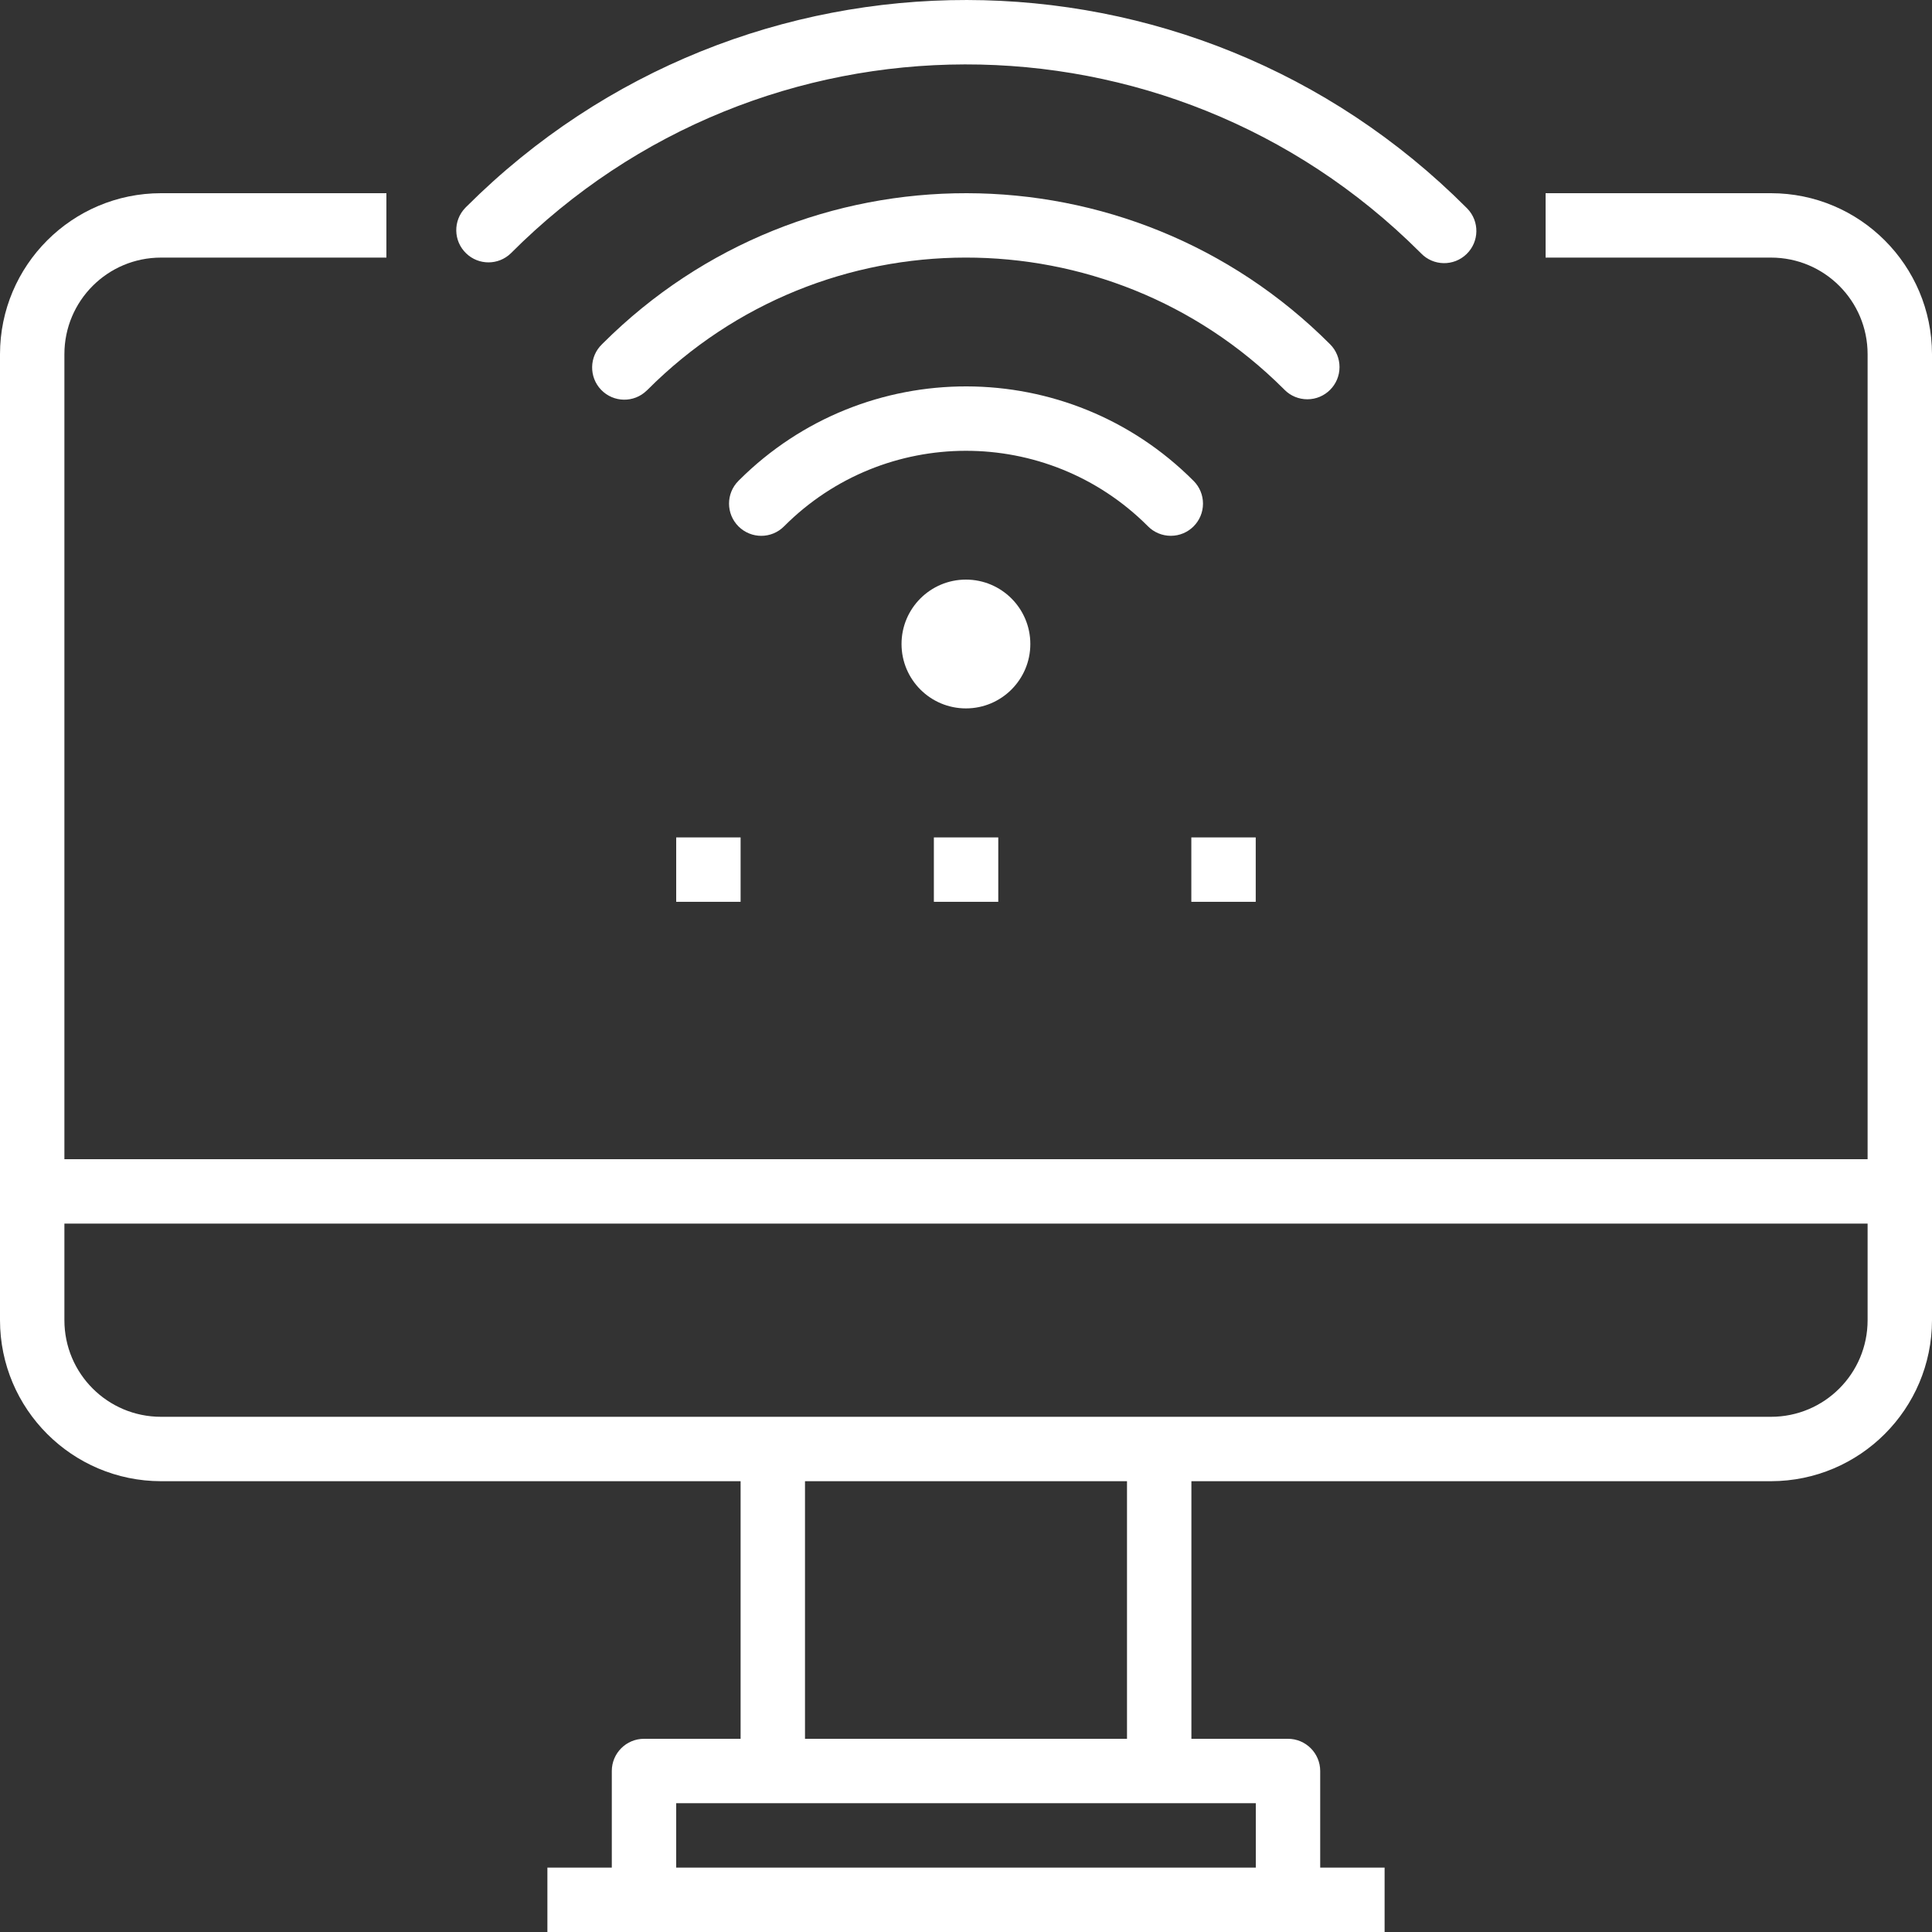
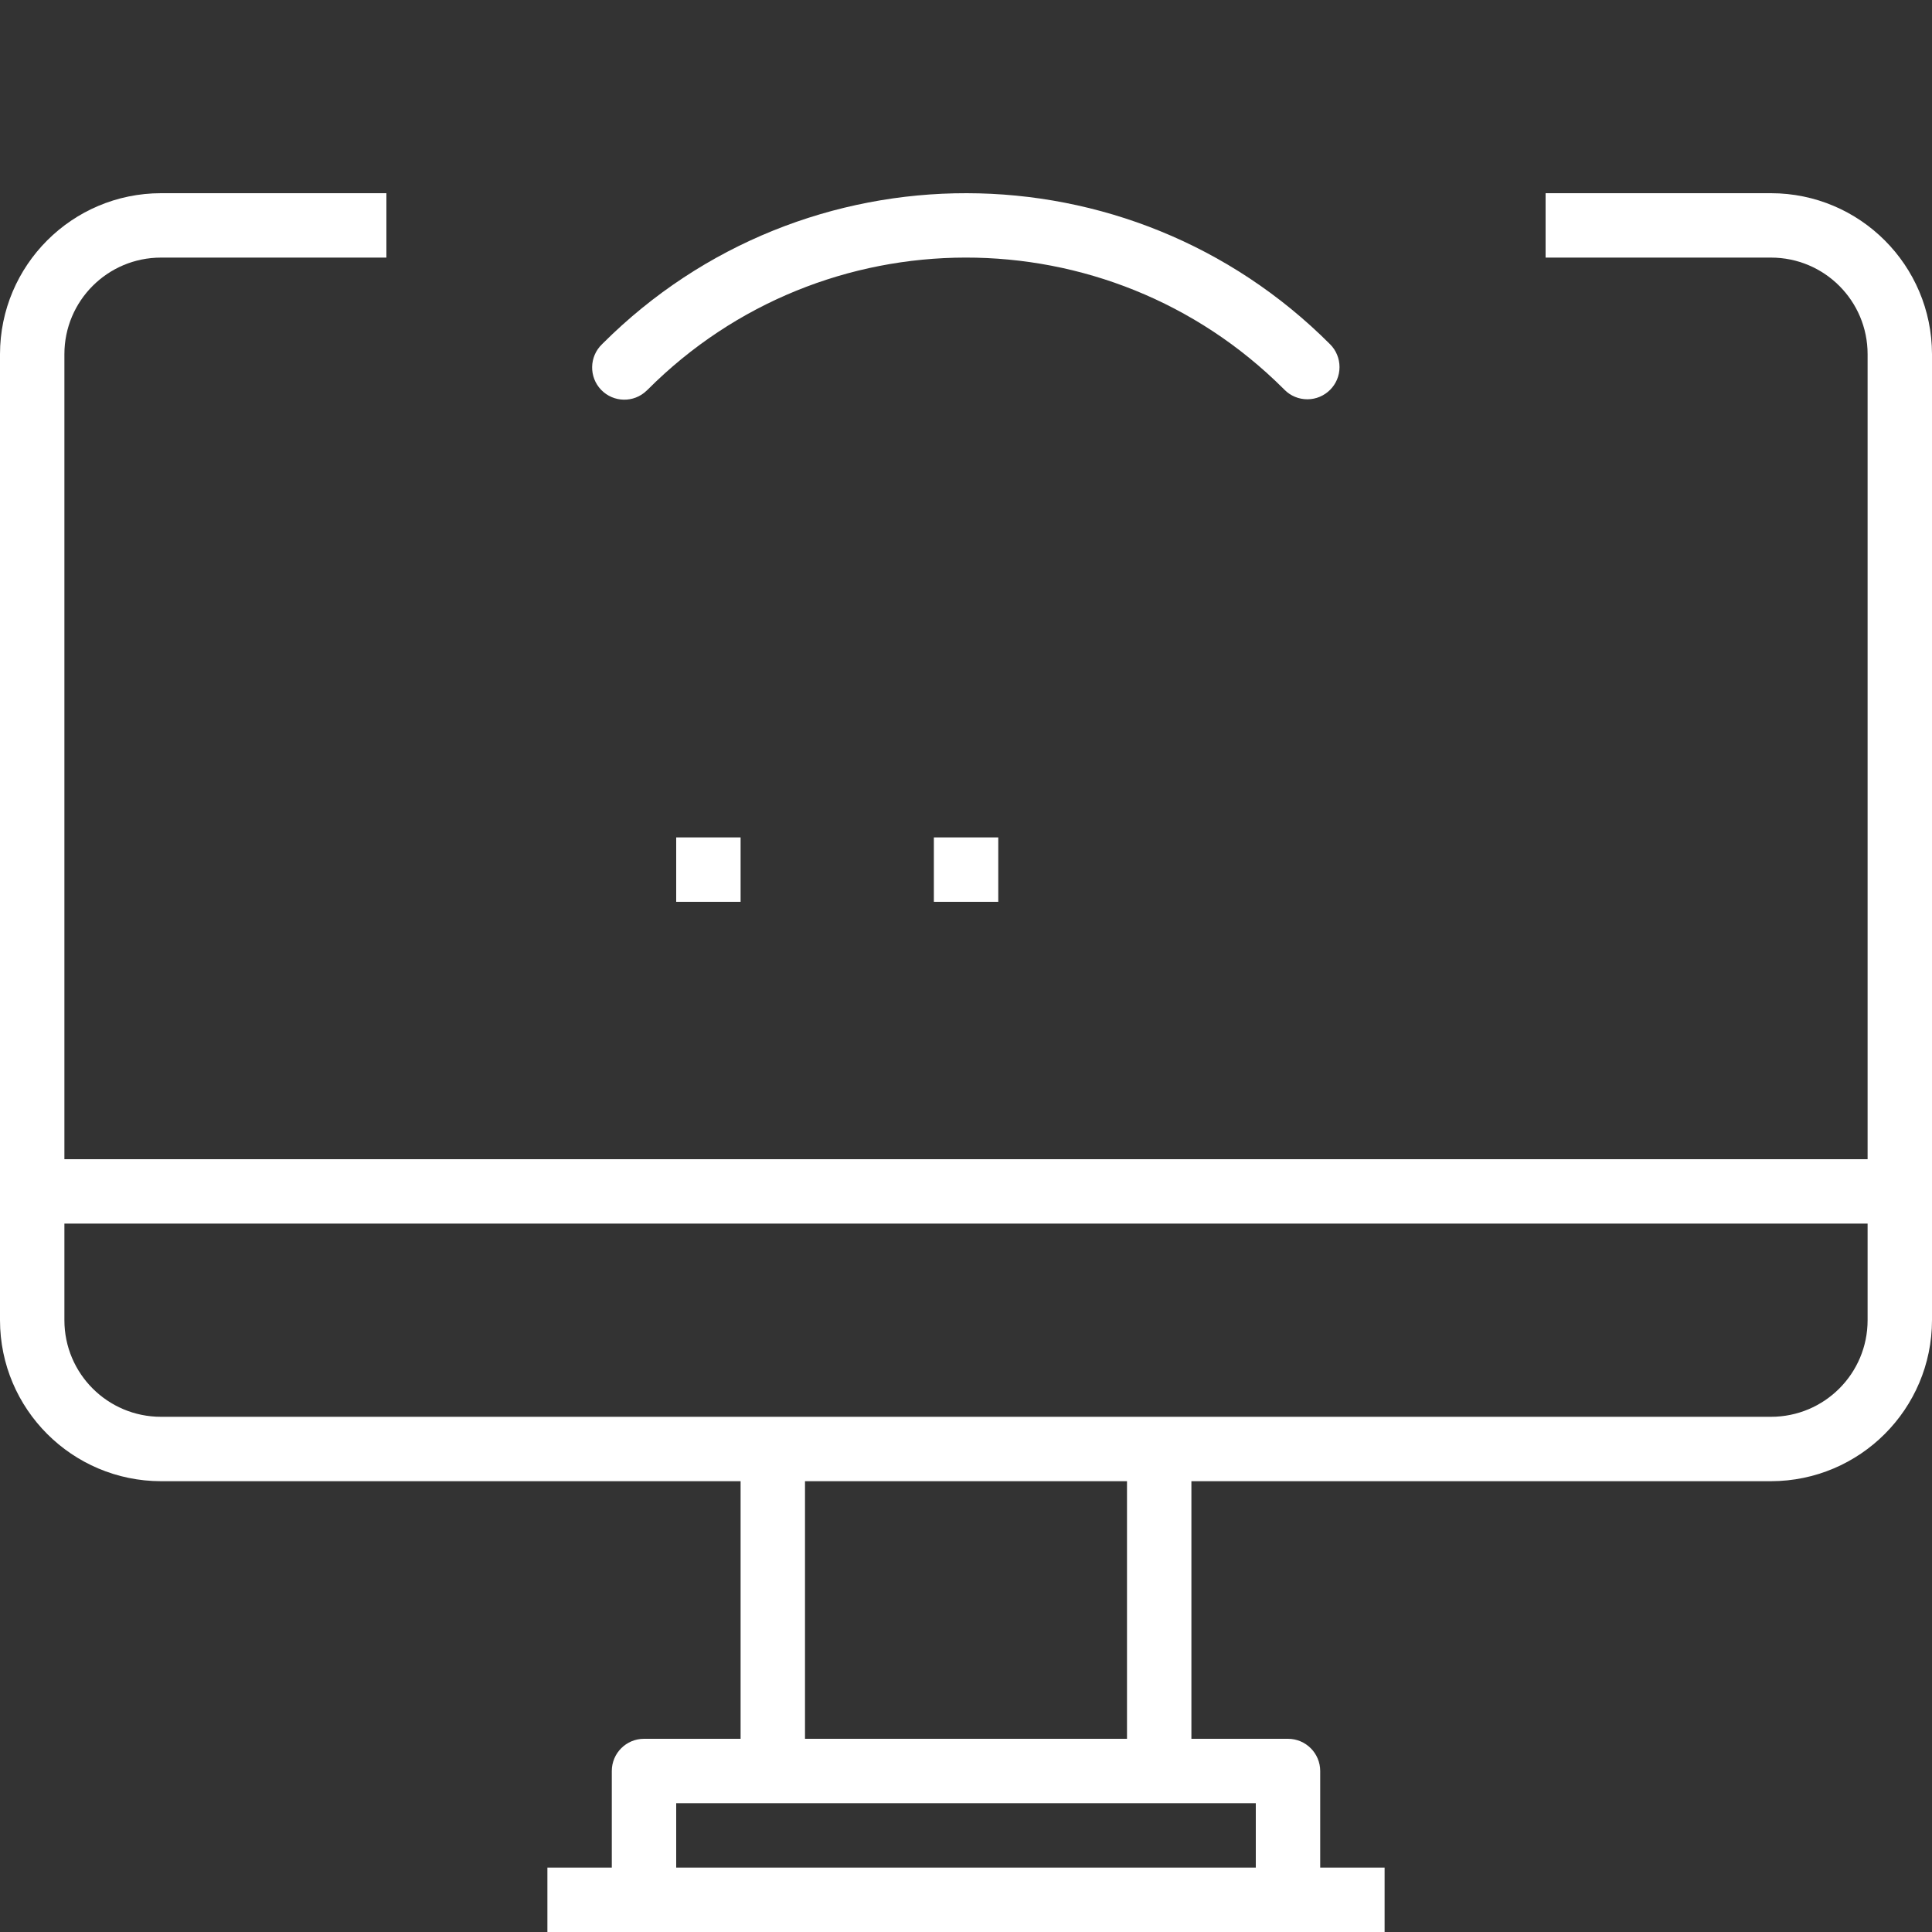
<svg xmlns="http://www.w3.org/2000/svg" width="27" height="27" viewBox="0 0 27 27" fill="none">
  <rect x="0" y="0" width="27" height="27" fill="#333333" stroke="none" />
  <path d="M24.75 2.7H21.6V3.6H24.75C25.496 3.6 26.1 4.204 26.1 4.95V16.2H0.9V4.95C0.9 4.204 1.504 3.6 2.25 3.6H5.4V2.7H2.25C1.008 2.701 0.001 3.708 0 4.95V18.45C0.001 19.692 1.008 20.698 2.25 20.7H10.35V24.3H9C8.751 24.3 8.55 24.502 8.55 24.75V26.1H7.65V27H19.35V26.1H18.45V24.75C18.45 24.502 18.248 24.3 18 24.3H16.65V20.7H24.75C25.992 20.698 26.998 19.692 27 18.45V4.95C26.998 3.708 25.992 2.701 24.75 2.7ZM17.55 25.2V26.1H9.45V25.2H17.55ZM11.25 24.3V20.7H15.75V24.3H11.25ZM26.1 18.45C26.1 19.196 25.496 19.8 24.75 19.8H2.25C1.504 19.8 0.9 19.196 0.9 18.45V17.1H26.1V18.45Z" fill="white" />
-   <path d="M7.139 3.54C10.641 0.028 16.326 0.019 19.839 3.52C19.846 3.527 19.852 3.534 19.859 3.54C20.031 3.719 20.316 3.724 20.495 3.551C20.674 3.378 20.679 3.094 20.506 2.915C20.503 2.911 20.499 2.907 20.495 2.904C16.642 -0.96 10.387 -0.969 6.523 2.884C6.516 2.89 6.51 2.897 6.503 2.904C6.33 3.083 6.335 3.368 6.514 3.54C6.688 3.709 6.965 3.709 7.139 3.54Z" fill="white" />
  <path d="M17.952 5.448C18.036 5.533 18.151 5.58 18.27 5.58C18.519 5.58 18.72 5.378 18.72 5.13C18.72 5.011 18.673 4.896 18.589 4.812C15.786 2.002 11.237 1.995 8.427 4.797C8.422 4.802 8.417 4.807 8.412 4.812C8.234 4.984 8.229 5.269 8.401 5.448C8.574 5.627 8.859 5.632 9.037 5.459C9.041 5.456 9.045 5.452 9.049 5.448C11.5 2.989 15.48 2.983 17.938 5.434C17.943 5.439 17.948 5.443 17.952 5.448Z" fill="white" />
-   <path d="M16.043 7.355C16.127 7.44 16.242 7.488 16.362 7.488C16.611 7.488 16.812 7.287 16.812 7.038C16.812 6.919 16.765 6.805 16.681 6.721C14.931 4.964 12.087 4.959 10.33 6.71C10.326 6.714 10.323 6.717 10.319 6.721C10.144 6.897 10.145 7.182 10.321 7.357C10.498 7.533 10.783 7.532 10.958 7.355C12.358 5.951 14.632 5.948 16.036 7.348C16.038 7.35 16.04 7.353 16.043 7.355Z" fill="white" />
-   <path d="M13.499 9.9C13.996 9.9 14.399 9.497 14.399 9C14.399 8.503 13.996 8.1 13.499 8.1C13.002 8.1 12.599 8.503 12.599 9C12.599 9.497 13.002 9.9 13.499 9.9Z" fill="white" />
  <path d="M13.951 11.703H13.051V12.603H13.951V11.703Z" fill="white" />
-   <path d="M17.549 11.703H16.649V12.603H17.549V11.703Z" fill="white" />
  <path d="M10.35 11.703H9.45V12.603H10.35V11.703Z" fill="white" />
</svg>